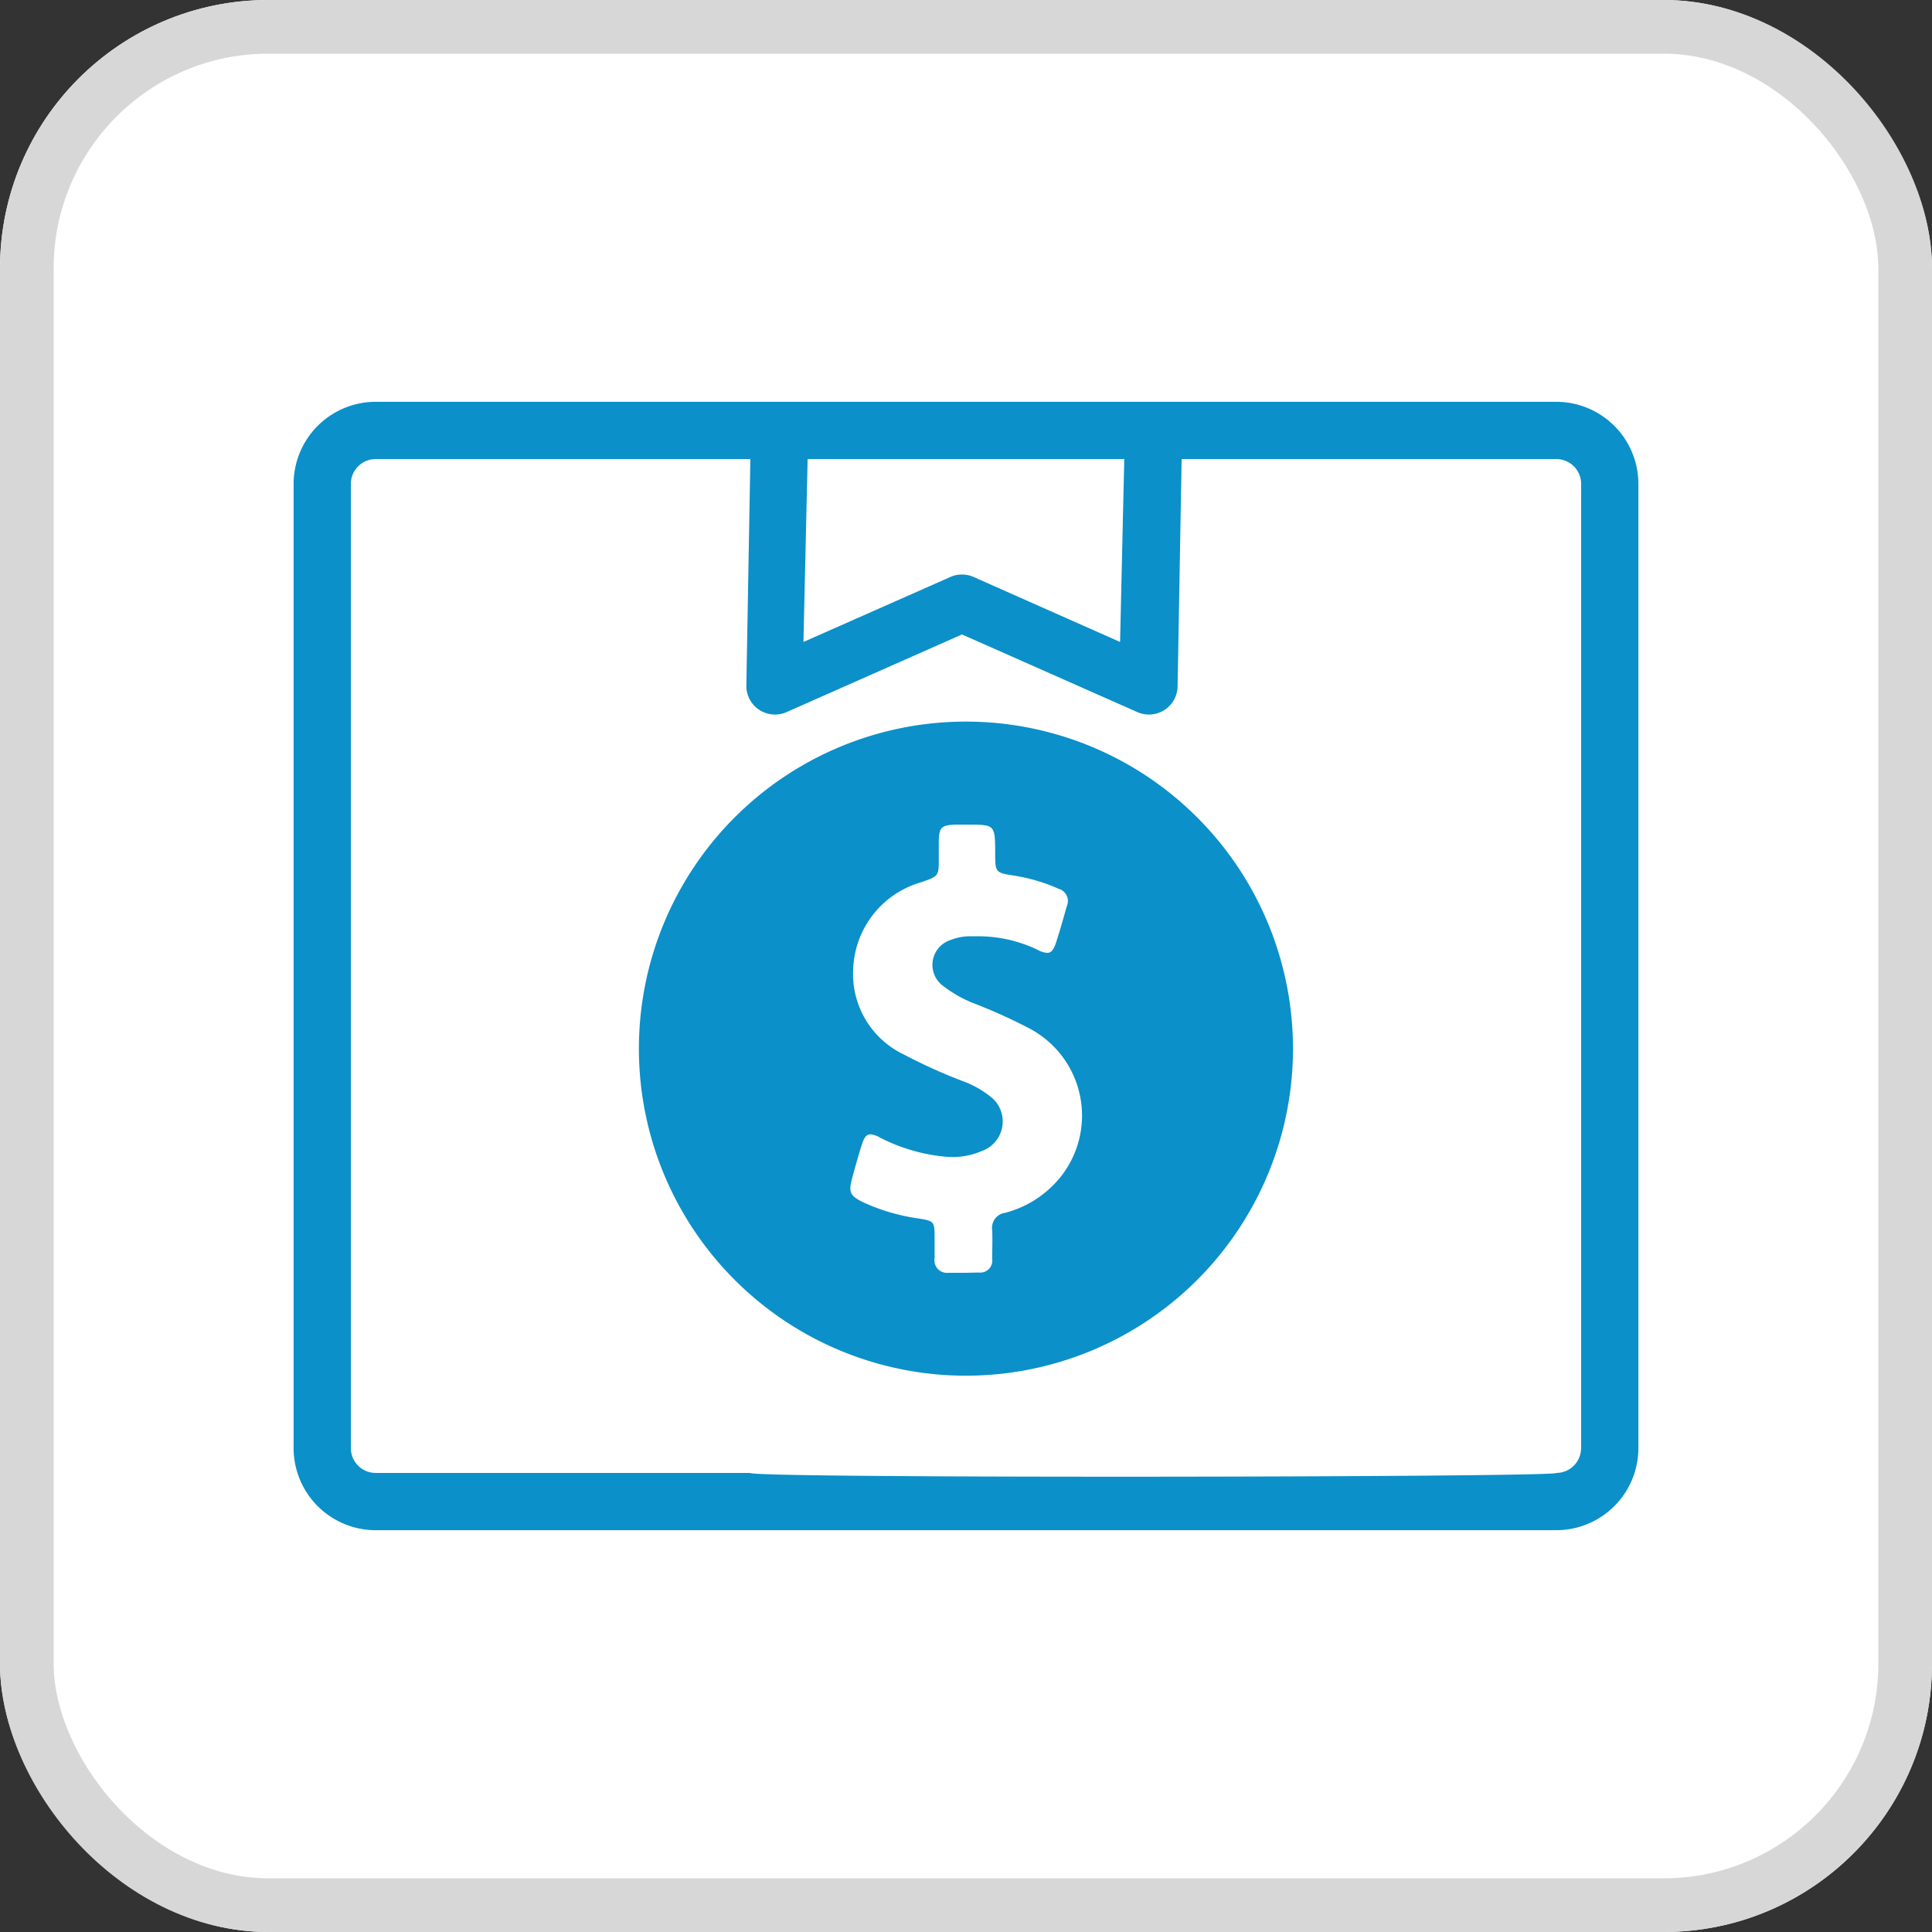
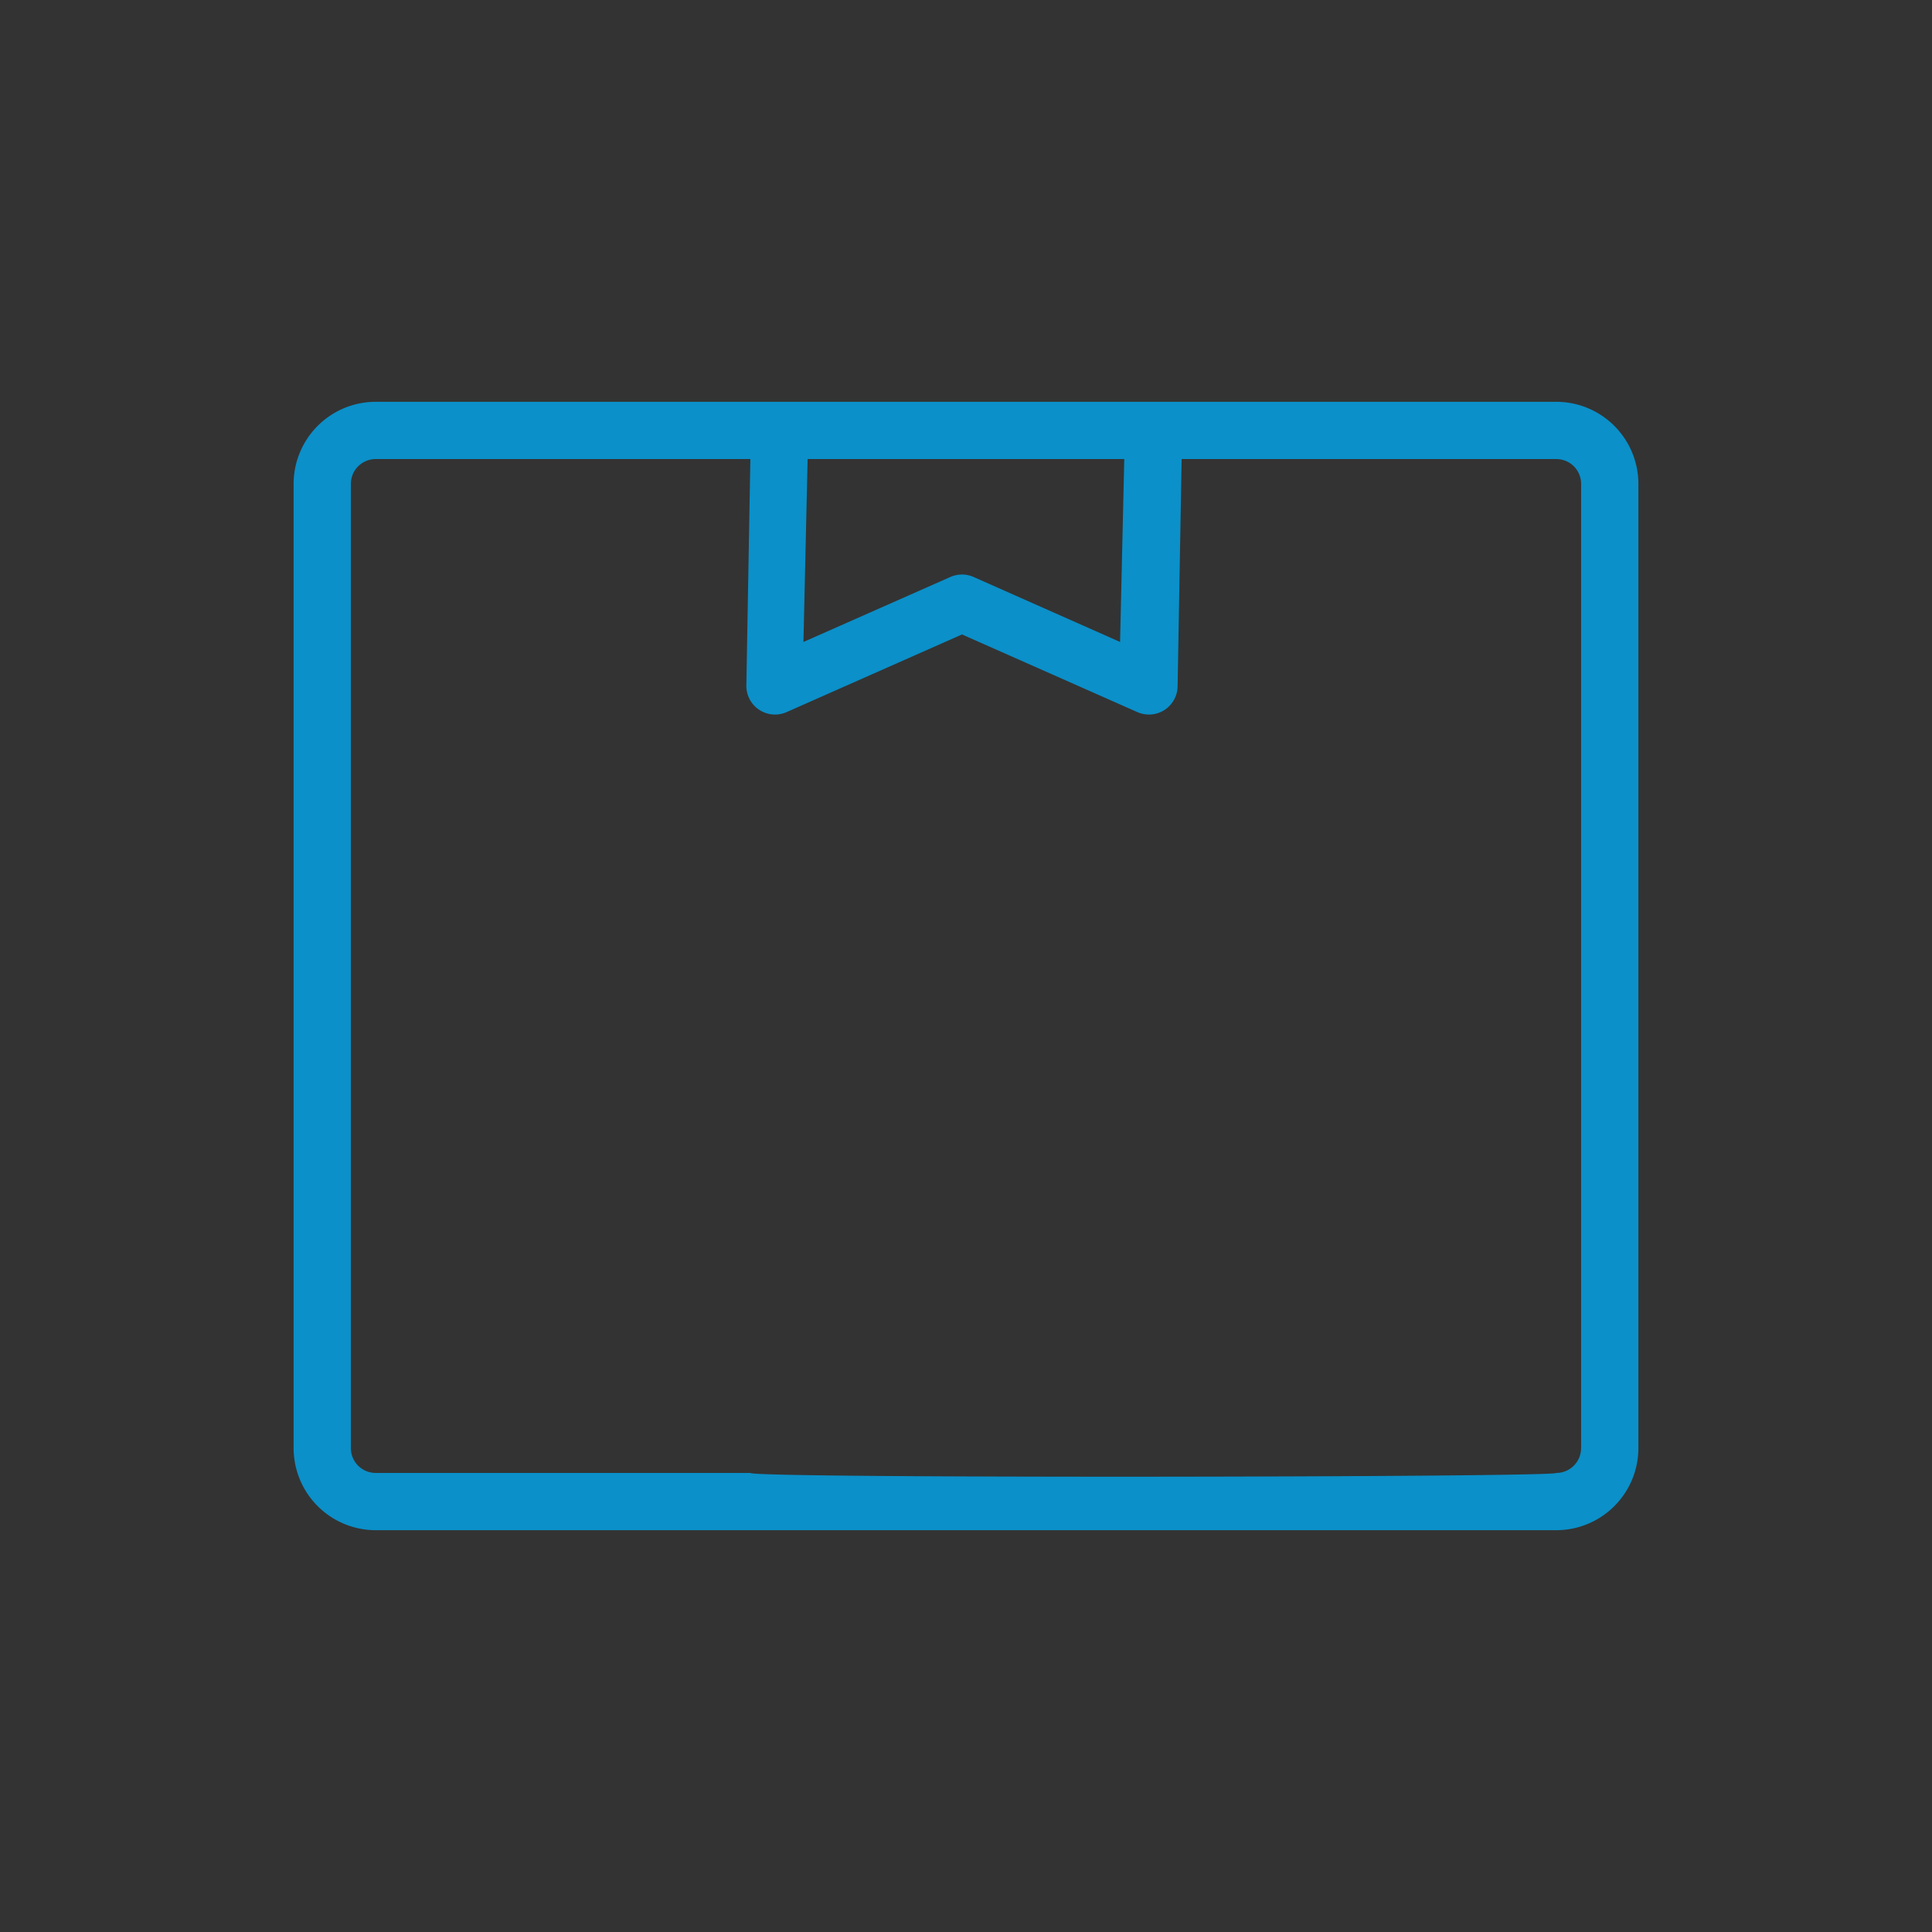
<svg xmlns="http://www.w3.org/2000/svg" width="36" height="36">
  <rect width="100%" height="100%" fill="#333333" stroke="none" />
  <g data-name="Group 1806">
    <g fill="#fff" stroke="#d7d7d7" data-name="Rectangle 1584">
-       <rect width="36" height="36" stroke="none" rx="5" />
-       <rect width="35" height="35" x=".5" y=".5" fill="none" rx="4.5" />
-     </g>
+       </g>
    <g data-name="Group 76">
      <path fill="#0b90c9" d="M28.999 7.487h-22a1.531 1.531 0 0 0-1.528 1.529v17.968A1.531 1.531 0 0 0 7 28.513h22a1.531 1.531 0 0 0 1.529-1.529V9.016a1.531 1.531 0 0 0-1.53-1.529Zm-13.95 1.067h5.9l-.078 3.408-2.73-1.211a.534.534 0 0 0-.432 0l-2.738 1.211Zm14.412 18.43a.462.462 0 0 1-.462.462c.063.082-15.006.105-15.017 0H7a.462.462 0 0 1-.462-.462V9.016A.462.462 0 0 1 7 8.554h6.982l-.075 4.227a.534.534 0 0 0 .75.488l3.268-1.447 3.268 1.447a.534.534 0 0 0 .75-.488l.075-4.227H29a.462.462 0 0 1 .462.462v17.968Z" data-name="Path 34" />
      <g data-name="Group 75">
        <g data-name="Group 74">
-           <path fill="#0b90c9" d="M17.999 13.446a6.094 6.094 0 1 0 6.094 6.094 6.095 6.095 0 0 0-6.094-6.094Zm1.751 8.5a1.96 1.96 0 0 1-1.016.652.283.283 0 0 0-.246.324c.008.181 0 .359 0 .539a.223.223 0 0 1-.241.251c-.1 0-.206.005-.308.005h-.271a.233.233 0 0 1-.253-.271v-.394c0-.291-.013-.3-.291-.346a3.7 3.7 0 0 1-1.033-.3c-.256-.125-.283-.188-.211-.459.055-.2.11-.4.173-.6.045-.145.088-.211.166-.211a.44.44 0 0 1 .181.063 3.346 3.346 0 0 0 1.145.347 1.84 1.84 0 0 0 .2.013 1.355 1.355 0 0 0 .553-.113.584.584 0 0 0 .14-1.026 1.831 1.831 0 0 0-.433-.25 10.04 10.04 0 0 1-1.169-.524 1.659 1.659 0 0 1-.938-1.59 1.748 1.748 0 0 1 1.279-1.62c.313-.113.316-.11.316-.436v-.334c.008-.246.048-.288.293-.3h.289c.466 0 .466.02.469.524 0 .371 0 .371.371.429a3.266 3.266 0 0 1 .813.243.236.236 0 0 1 .153.316c-.065.226-.128.454-.2.677-.045.135-.088.2-.168.2a.4.4 0 0 1-.171-.053 2.564 2.564 0 0 0-1.137-.256h-.15a1.012 1.012 0 0 0-.344.07.487.487 0 0 0-.12.868 2.27 2.27 0 0 0 .559.313 10.084 10.084 0 0 1 1.021.461 1.835 1.835 0 0 1 .579 2.788Z" data-name="Path 36" />
-         </g>
+           </g>
      </g>
    </g>
  </g>
</svg>